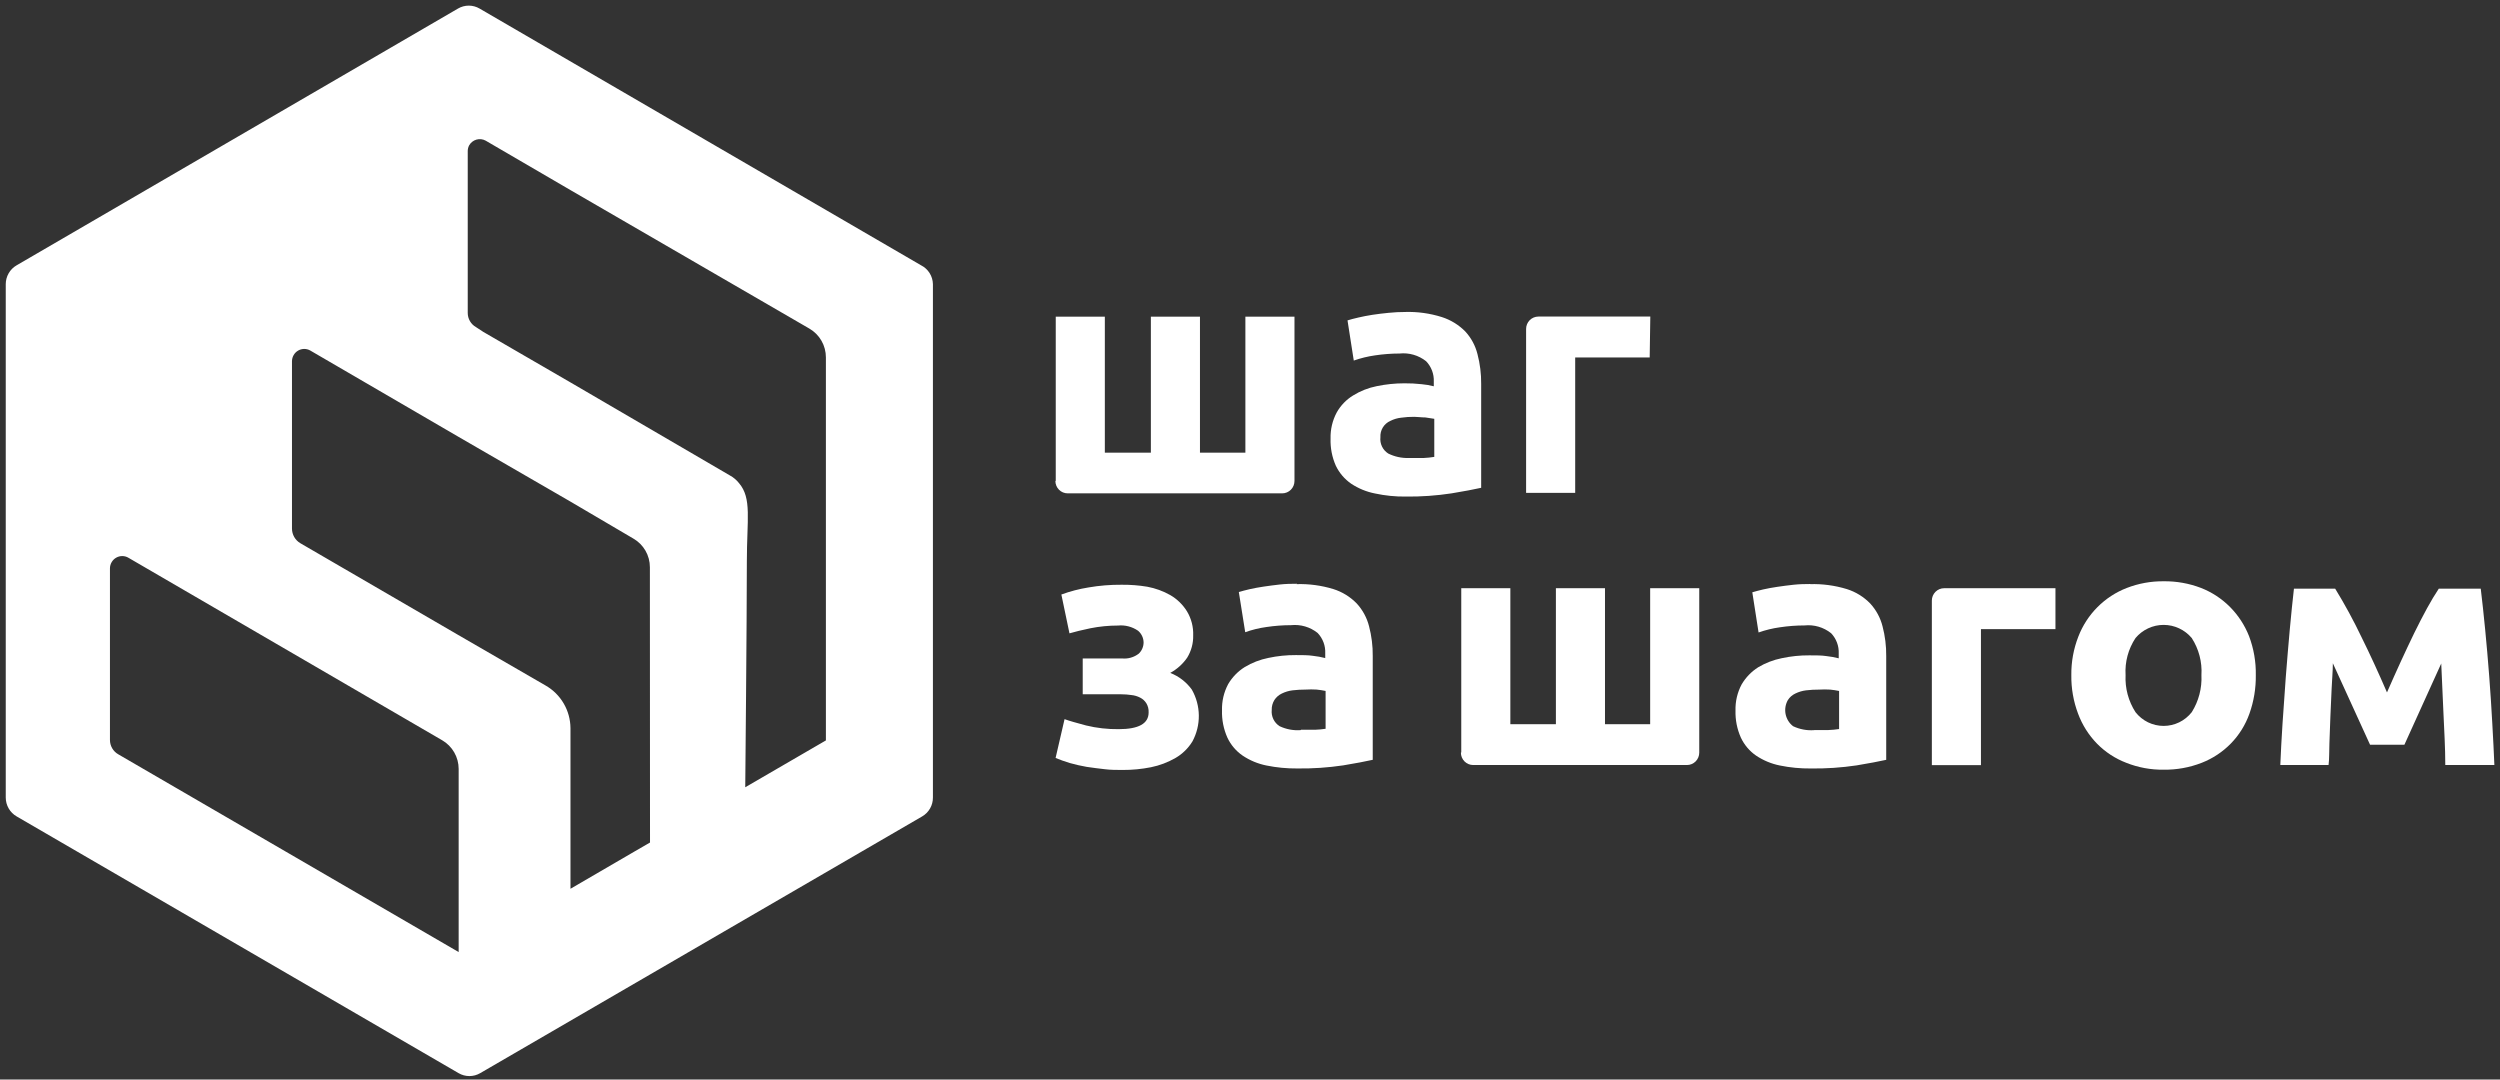
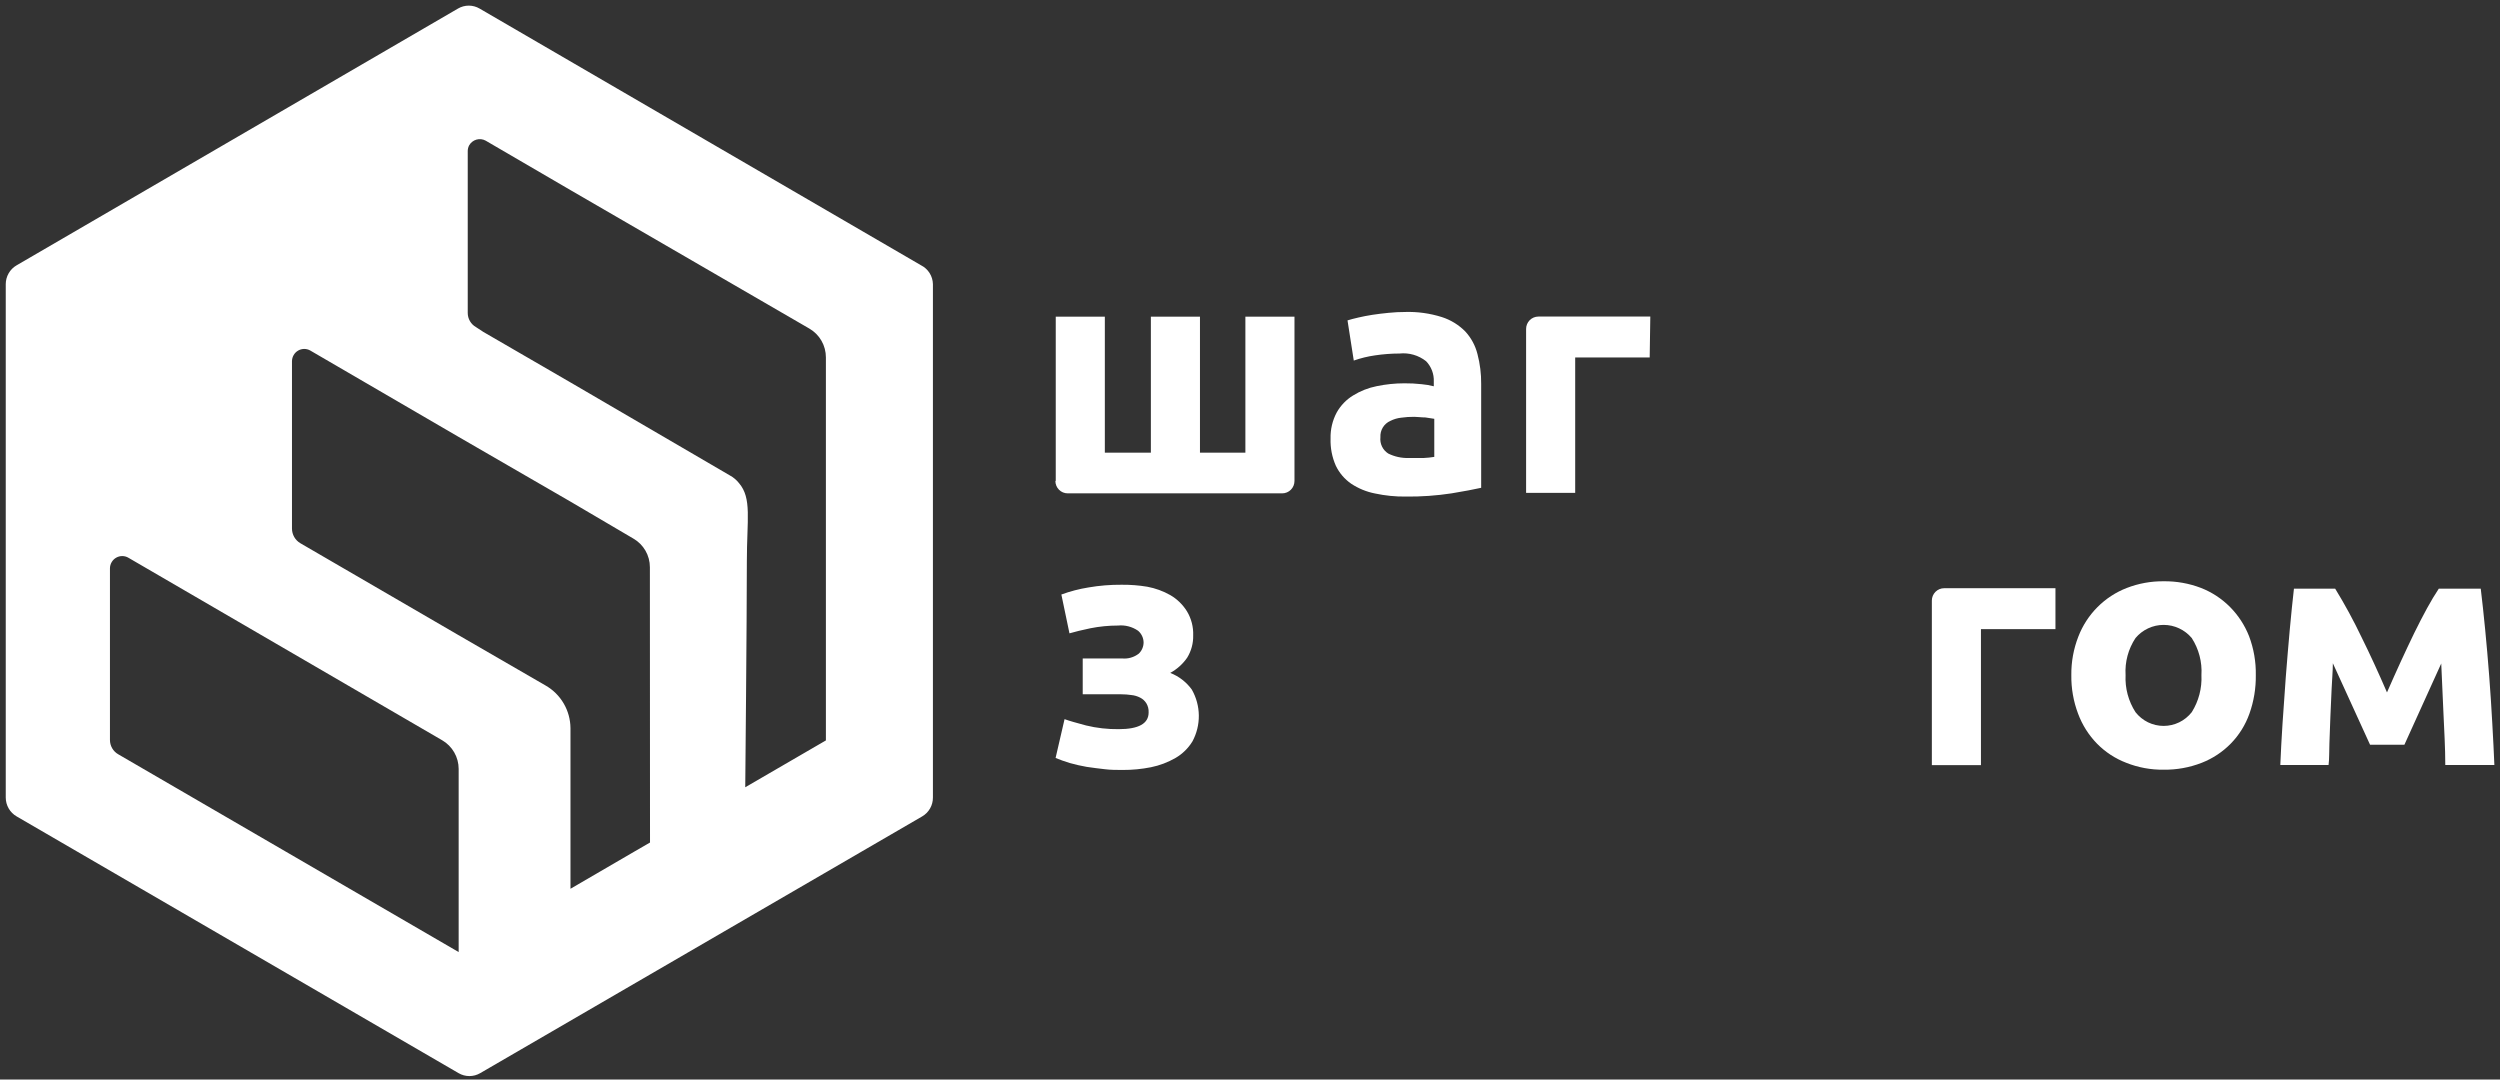
<svg xmlns="http://www.w3.org/2000/svg" width="220" height="95" viewBox="0 0 220 95" fill="none">
  <rect x="0" y="0" width="220" height="95" fill="#333333" stroke="none" />
  <path d="M81.049 23.344L42.209 0.757C41.919 0.586 41.589 0.495 41.253 0.495C40.917 0.495 40.587 0.586 40.297 0.757L1.468 23.344C1.176 23.511 0.933 23.753 0.764 24.045C0.595 24.338 0.506 24.67 0.506 25.008V70.182C0.506 70.52 0.595 70.853 0.764 71.145C0.933 71.438 1.176 71.68 1.468 71.847L40.351 94.434C40.641 94.605 40.971 94.695 41.307 94.695C41.643 94.695 41.973 94.605 42.263 94.434L81.147 71.847C81.437 71.679 81.678 71.437 81.846 71.144C82.013 70.852 82.099 70.52 82.097 70.182V25.008C82.09 24.661 81.989 24.322 81.804 24.029C81.619 23.735 81.358 23.498 81.049 23.344V23.344ZM40.362 83.782L10.4 66.374C10.179 66.247 9.996 66.063 9.869 65.842C9.742 65.62 9.675 65.368 9.676 65.112V50.011C9.678 49.819 9.73 49.632 9.827 49.468C9.923 49.303 10.061 49.167 10.227 49.074C10.392 48.98 10.579 48.932 10.769 48.934C10.958 48.936 11.144 48.988 11.307 49.086L38.915 65.145C39.355 65.401 39.72 65.769 39.974 66.212C40.228 66.655 40.362 67.157 40.362 67.669V83.782ZM57.201 74.142L55.807 74.948L50.202 78.212V64.068C50.194 63.309 49.99 62.565 49.609 61.911C49.228 61.256 48.684 60.713 48.031 60.336L40.319 55.875L26.429 47.802C26.206 47.671 26.021 47.484 25.892 47.258C25.763 47.033 25.695 46.778 25.694 46.518V31.776C25.698 31.588 25.749 31.405 25.843 31.244C25.937 31.082 26.071 30.948 26.232 30.854C26.392 30.76 26.575 30.709 26.76 30.706C26.946 30.704 27.13 30.75 27.293 30.84L40.373 38.456L50.191 44.135L55.743 47.399C56.182 47.653 56.548 48.019 56.802 48.46C57.056 48.901 57.19 49.402 57.19 49.913L57.201 74.142ZM72.679 65.156L65.582 69.279C65.582 69.279 65.723 54.602 65.723 49.412C65.723 45.702 66.177 43.852 65.032 42.514C64.813 42.237 64.541 42.008 64.232 41.84L50.191 33.647L42.533 29.208L41.885 28.784C41.664 28.659 41.481 28.478 41.354 28.258C41.226 28.038 41.16 27.787 41.161 27.532V13.29C41.162 13.12 41.203 12.953 41.28 12.801C41.419 12.551 41.65 12.367 41.923 12.287C42.196 12.208 42.489 12.24 42.738 12.377L50.202 16.729L71.221 28.914C71.664 29.17 72.033 29.539 72.289 29.984C72.545 30.429 72.679 30.935 72.679 31.449V65.156Z" fill="white" />
  <path d="M180.88 55.365H174.324V67.333H170.003V52.851C170.003 52.563 170.117 52.286 170.32 52.082C170.522 51.878 170.797 51.763 171.084 51.763H180.88V55.365Z" fill="white" />
-   <path d="M128.591 66.212V51.763H132.911V63.731H136.919V51.763H141.239V63.731H145.214V51.763H149.534V66.234C149.534 66.522 149.42 66.799 149.218 67.003C149.015 67.207 148.741 67.322 148.454 67.322H129.639C129.352 67.322 129.078 67.207 128.875 67.003C128.672 66.799 128.559 66.522 128.559 66.234" fill="white" />
  <path d="M92.906 42.316V27.867H97.226V39.835H101.277V27.867H105.597V39.835H109.594V27.867H113.914V42.327C113.914 42.615 113.8 42.892 113.598 43.096C113.395 43.3 113.12 43.415 112.834 43.415H93.954C93.667 43.415 93.392 43.3 93.19 43.096C92.987 42.892 92.874 42.615 92.874 42.327" fill="white" />
  <path d="M123.636 27.454C124.733 27.42 125.828 27.571 126.876 27.9C127.654 28.148 128.362 28.581 128.939 29.163C129.461 29.727 129.833 30.416 130.019 31.164C130.243 32.02 130.352 32.902 130.343 33.786V42.926C129.717 43.067 128.853 43.23 127.74 43.415C126.403 43.619 125.052 43.713 123.701 43.698C122.793 43.709 121.888 43.617 121 43.426C120.253 43.281 119.541 42.988 118.905 42.567C118.326 42.168 117.861 41.624 117.555 40.989C117.222 40.237 117.063 39.418 117.09 38.596C117.068 37.796 117.254 37.004 117.63 36.3C117.976 35.682 118.475 35.164 119.078 34.798C119.715 34.404 120.418 34.128 121.152 33.982C121.951 33.816 122.765 33.732 123.582 33.732C124.087 33.727 124.592 33.752 125.094 33.808C125.458 33.839 125.82 33.901 126.174 33.993V33.58C126.188 33.25 126.135 32.92 126.018 32.611C125.901 32.303 125.722 32.021 125.494 31.785C124.832 31.264 123.996 31.022 123.161 31.11C122.437 31.111 121.716 31.166 121 31.273C120.364 31.363 119.738 31.516 119.132 31.73L118.581 28.194C118.829 28.118 119.143 28.031 119.531 27.944C119.92 27.857 120.32 27.77 120.773 27.704C121.227 27.639 121.692 27.574 122.188 27.53C122.691 27.478 123.196 27.452 123.701 27.454H123.636ZM124.046 40.304H125.278C125.592 40.29 125.906 40.257 126.217 40.206V36.855L125.429 36.735C125.072 36.735 124.748 36.681 124.457 36.681C124.07 36.677 123.684 36.703 123.301 36.757C122.97 36.793 122.648 36.889 122.35 37.04C122.076 37.16 121.845 37.362 121.688 37.619C121.532 37.876 121.457 38.175 121.476 38.476C121.445 38.756 121.494 39.04 121.616 39.294C121.738 39.548 121.929 39.762 122.167 39.912C122.721 40.186 123.332 40.321 123.949 40.304H124.046Z" fill="white" />
  <path d="M145.173 31.459H138.617V43.373H134.297V28.946C134.297 28.657 134.411 28.38 134.613 28.176C134.816 27.972 135.091 27.858 135.377 27.858H145.227L145.173 31.459Z" fill="white" />
  <path d="M93.4 52.318C94.17 52.035 94.966 51.827 95.776 51.697C96.743 51.53 97.722 51.45 98.703 51.458C99.459 51.45 100.214 51.508 100.96 51.632C101.673 51.764 102.359 52.014 102.991 52.372C103.591 52.721 104.095 53.215 104.46 53.808C104.838 54.441 105.026 55.17 105 55.908C105.018 56.602 104.834 57.287 104.471 57.877C104.085 58.434 103.574 58.893 102.98 59.216C103.741 59.511 104.401 60.021 104.881 60.684C105.275 61.377 105.487 62.159 105.497 62.957C105.506 63.755 105.313 64.542 104.935 65.243C104.566 65.846 104.054 66.347 103.445 66.701C102.773 67.088 102.043 67.364 101.285 67.517C100.466 67.68 99.634 67.76 98.8 67.756C98.293 67.756 97.72 67.756 97.223 67.691C96.727 67.626 96.143 67.571 95.625 67.484C95.126 67.397 94.632 67.285 94.145 67.147C93.681 67.006 93.259 66.853 92.892 66.701L93.681 63.285C94.091 63.437 94.761 63.622 95.571 63.84C96.511 64.068 97.476 64.178 98.444 64.166C100.204 64.166 101.079 63.676 101.079 62.697C101.095 62.41 101.023 62.126 100.874 61.881C100.741 61.672 100.554 61.503 100.334 61.392C100.091 61.267 99.828 61.189 99.556 61.163C99.267 61.12 98.974 61.098 98.681 61.098H95.279V57.943H98.736C99.264 57.996 99.794 57.845 100.215 57.518C100.348 57.391 100.454 57.237 100.526 57.067C100.599 56.897 100.636 56.713 100.636 56.528C100.632 56.333 100.586 56.141 100.502 55.964C100.419 55.788 100.299 55.632 100.15 55.505C99.632 55.148 99.004 54.986 98.379 55.048C97.563 55.048 96.749 55.129 95.949 55.288C95.193 55.451 94.577 55.593 94.113 55.734L93.4 52.318Z" fill="white" />
-   <path d="M114.093 51.403C115.19 51.37 116.284 51.517 117.334 51.838C118.116 52.083 118.825 52.52 119.397 53.111C119.916 53.677 120.288 54.365 120.477 55.113C120.702 55.968 120.811 56.85 120.801 57.735V66.863C120.174 67.005 119.31 67.168 118.198 67.353C116.861 67.552 115.51 67.643 114.158 67.625C113.248 67.633 112.339 67.546 111.447 67.364C110.699 67.215 109.987 66.919 109.352 66.493C108.774 66.097 108.312 65.552 108.012 64.916C107.674 64.161 107.512 63.339 107.537 62.511C107.514 61.708 107.7 60.913 108.077 60.205C108.436 59.593 108.936 59.078 109.535 58.703C110.175 58.317 110.877 58.044 111.609 57.898C112.408 57.726 113.223 57.642 114.039 57.648C114.601 57.648 115.12 57.648 115.541 57.713C115.905 57.752 116.266 57.817 116.621 57.909V57.496C116.636 57.166 116.585 56.837 116.47 56.529C116.354 56.22 116.178 55.938 115.951 55.7C115.288 55.173 114.447 54.927 113.607 55.015C112.884 55.016 112.162 55.071 111.447 55.178C110.81 55.265 110.184 55.418 109.579 55.635L109.017 52.099C109.276 52.023 109.589 51.936 109.967 51.849C110.345 51.762 110.767 51.686 111.21 51.62C111.652 51.555 112.138 51.49 112.635 51.435C113.132 51.381 113.629 51.37 114.137 51.37L114.093 51.403ZM114.493 64.219C114.911 64.219 115.321 64.219 115.724 64.219C116.035 64.209 116.346 64.18 116.653 64.132V60.803C116.393 60.749 116.13 60.709 115.865 60.683C115.545 60.663 115.224 60.663 114.903 60.683C114.517 60.682 114.131 60.704 113.748 60.749C113.417 60.789 113.096 60.885 112.797 61.032C112.534 61.156 112.309 61.352 112.149 61.597C111.984 61.861 111.902 62.168 111.912 62.479C111.885 62.757 111.935 63.038 112.057 63.29C112.179 63.542 112.368 63.754 112.603 63.904C113.179 64.177 113.815 64.297 114.45 64.252L114.493 64.219Z" fill="white" />
-   <path d="M159.28 51.404C160.376 51.371 161.471 51.519 162.52 51.839C163.302 52.084 164.011 52.522 164.583 53.112C165.103 53.679 165.474 54.367 165.663 55.114C165.888 55.969 165.997 56.852 165.987 57.736V66.865C165.361 67.006 164.486 67.169 163.384 67.354C162.047 67.553 160.696 67.644 159.345 67.626C158.434 67.635 157.526 67.548 156.634 67.365C155.885 67.216 155.173 66.92 154.538 66.495C153.96 66.098 153.498 65.553 153.199 64.917C152.864 64.169 152.702 63.355 152.724 62.534C152.701 61.731 152.887 60.936 153.264 60.228C153.622 59.619 154.118 59.105 154.711 58.726C155.355 58.341 156.06 58.068 156.796 57.921C157.594 57.749 158.409 57.665 159.226 57.671C159.787 57.671 160.306 57.671 160.727 57.736C161.091 57.775 161.452 57.84 161.807 57.932V57.519C161.823 57.189 161.771 56.86 161.656 56.552C161.541 56.243 161.364 55.961 161.138 55.723C160.475 55.196 159.634 54.95 158.794 55.038C158.071 55.039 157.349 55.094 156.634 55.201C155.993 55.289 155.364 55.443 154.754 55.658L154.203 52.122C154.463 52.046 154.776 51.959 155.154 51.872C155.532 51.785 155.953 51.709 156.396 51.643C156.839 51.578 157.325 51.513 157.822 51.459C158.319 51.404 158.815 51.393 159.323 51.393L159.28 51.404ZM159.679 64.243C160.097 64.243 160.508 64.243 160.911 64.243C161.222 64.232 161.532 64.203 161.84 64.156V60.804C161.579 60.751 161.316 60.711 161.051 60.685C160.731 60.665 160.41 60.665 160.09 60.685C159.704 60.683 159.318 60.705 158.934 60.75C158.604 60.79 158.283 60.886 157.984 61.033C157.72 61.158 157.496 61.353 157.336 61.599C157.121 61.973 157.049 62.414 157.132 62.838C157.215 63.262 157.449 63.642 157.789 63.905C158.369 64.18 159.008 64.3 159.647 64.253L159.679 64.243Z" fill="white" />
  <path d="M205.291 58.365C205.291 59.062 205.216 59.801 205.183 60.617C205.151 61.433 205.108 62.227 205.075 63.044C205.043 63.859 205.021 64.643 204.989 65.383C204.956 66.123 204.989 66.764 204.913 67.319H200.668C200.712 66.231 200.776 65.013 200.863 63.664C200.949 62.315 201.046 60.933 201.154 59.518C201.263 58.115 201.381 56.744 201.5 55.406C201.619 54.068 201.749 52.871 201.867 51.804H205.496C206.345 53.188 207.12 54.615 207.819 56.08C208.539 57.531 209.284 59.148 210.055 60.933C210.875 59.054 211.675 57.313 212.452 55.71C213.241 54.111 213.943 52.805 214.613 51.804H218.306C218.436 52.892 218.566 54.068 218.695 55.406C218.825 56.744 218.944 58.115 219.052 59.518C219.16 60.922 219.246 62.304 219.322 63.664C219.397 65.024 219.462 66.231 219.505 67.319H215.185C215.185 65.785 215.088 64.251 215.023 62.739C214.958 61.227 214.883 59.758 214.829 58.387L211.588 65.535H208.564L205.291 58.365Z" fill="white" />
  <path d="M193.726 59.41C193.798 58.258 193.498 57.113 192.873 56.146C192.568 55.784 192.19 55.493 191.762 55.294C191.335 55.094 190.87 54.991 190.399 54.991C189.928 54.991 189.463 55.094 189.036 55.294C188.609 55.493 188.23 55.784 187.926 56.146C187.287 57.108 186.98 58.255 187.051 59.41C186.995 60.564 187.301 61.706 187.926 62.674C188.221 63.05 188.597 63.354 189.025 63.563C189.454 63.771 189.923 63.88 190.399 63.88C190.875 63.88 191.345 63.771 191.773 63.563C192.201 63.354 192.577 63.05 192.873 62.674C193.485 61.701 193.783 60.561 193.726 59.41V59.41ZM198.511 59.41C198.527 60.566 198.337 61.716 197.949 62.805C197.599 63.792 197.039 64.691 196.307 65.438C195.585 66.174 194.716 66.748 193.758 67.124C192.688 67.542 191.547 67.749 190.399 67.733C189.272 67.749 188.153 67.541 187.105 67.124C186.138 66.754 185.261 66.179 184.534 65.438C183.803 64.687 183.237 63.79 182.871 62.805C182.462 61.721 182.261 60.569 182.277 59.41C182.263 58.253 182.472 57.104 182.892 56.026C183.267 55.051 183.84 54.166 184.575 53.428C185.31 52.69 186.19 52.114 187.159 51.74C188.193 51.34 189.292 51.141 190.399 51.152C191.524 51.138 192.642 51.337 193.694 51.74C194.654 52.117 195.526 52.691 196.253 53.426C196.974 54.156 197.54 55.026 197.917 55.983C198.33 57.077 198.532 58.24 198.511 59.41V59.41Z" fill="white" />
</svg>